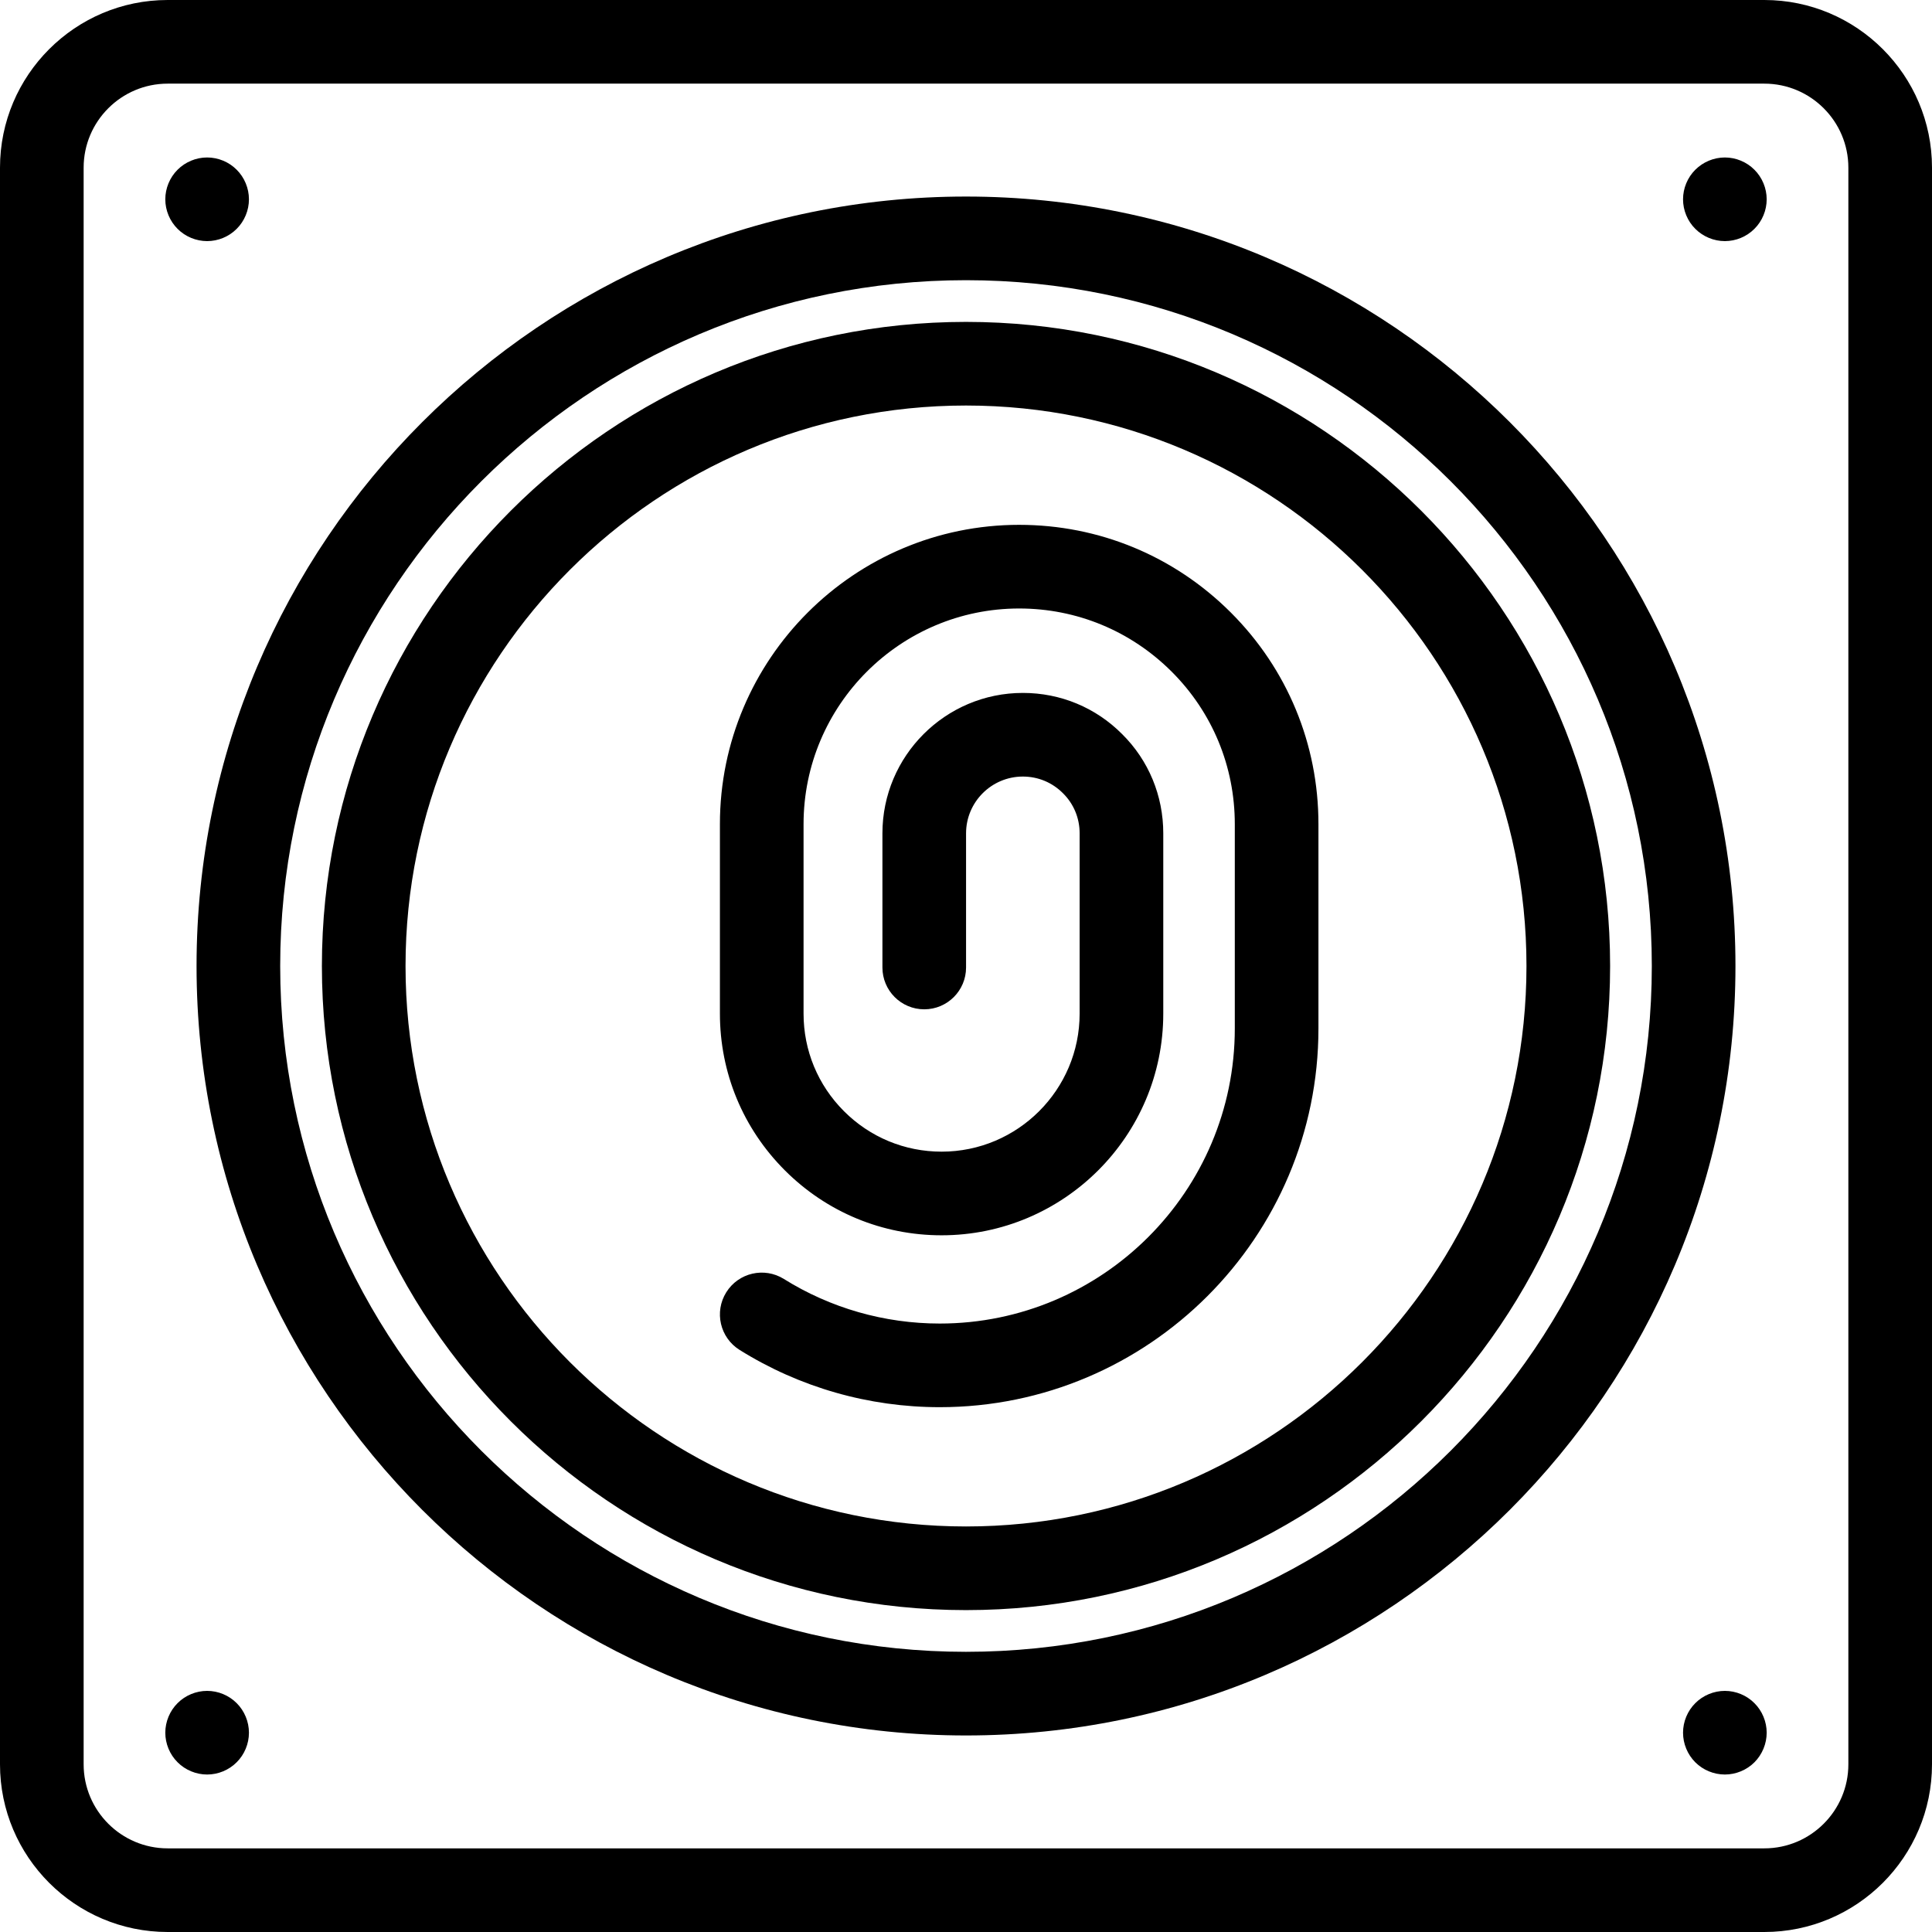
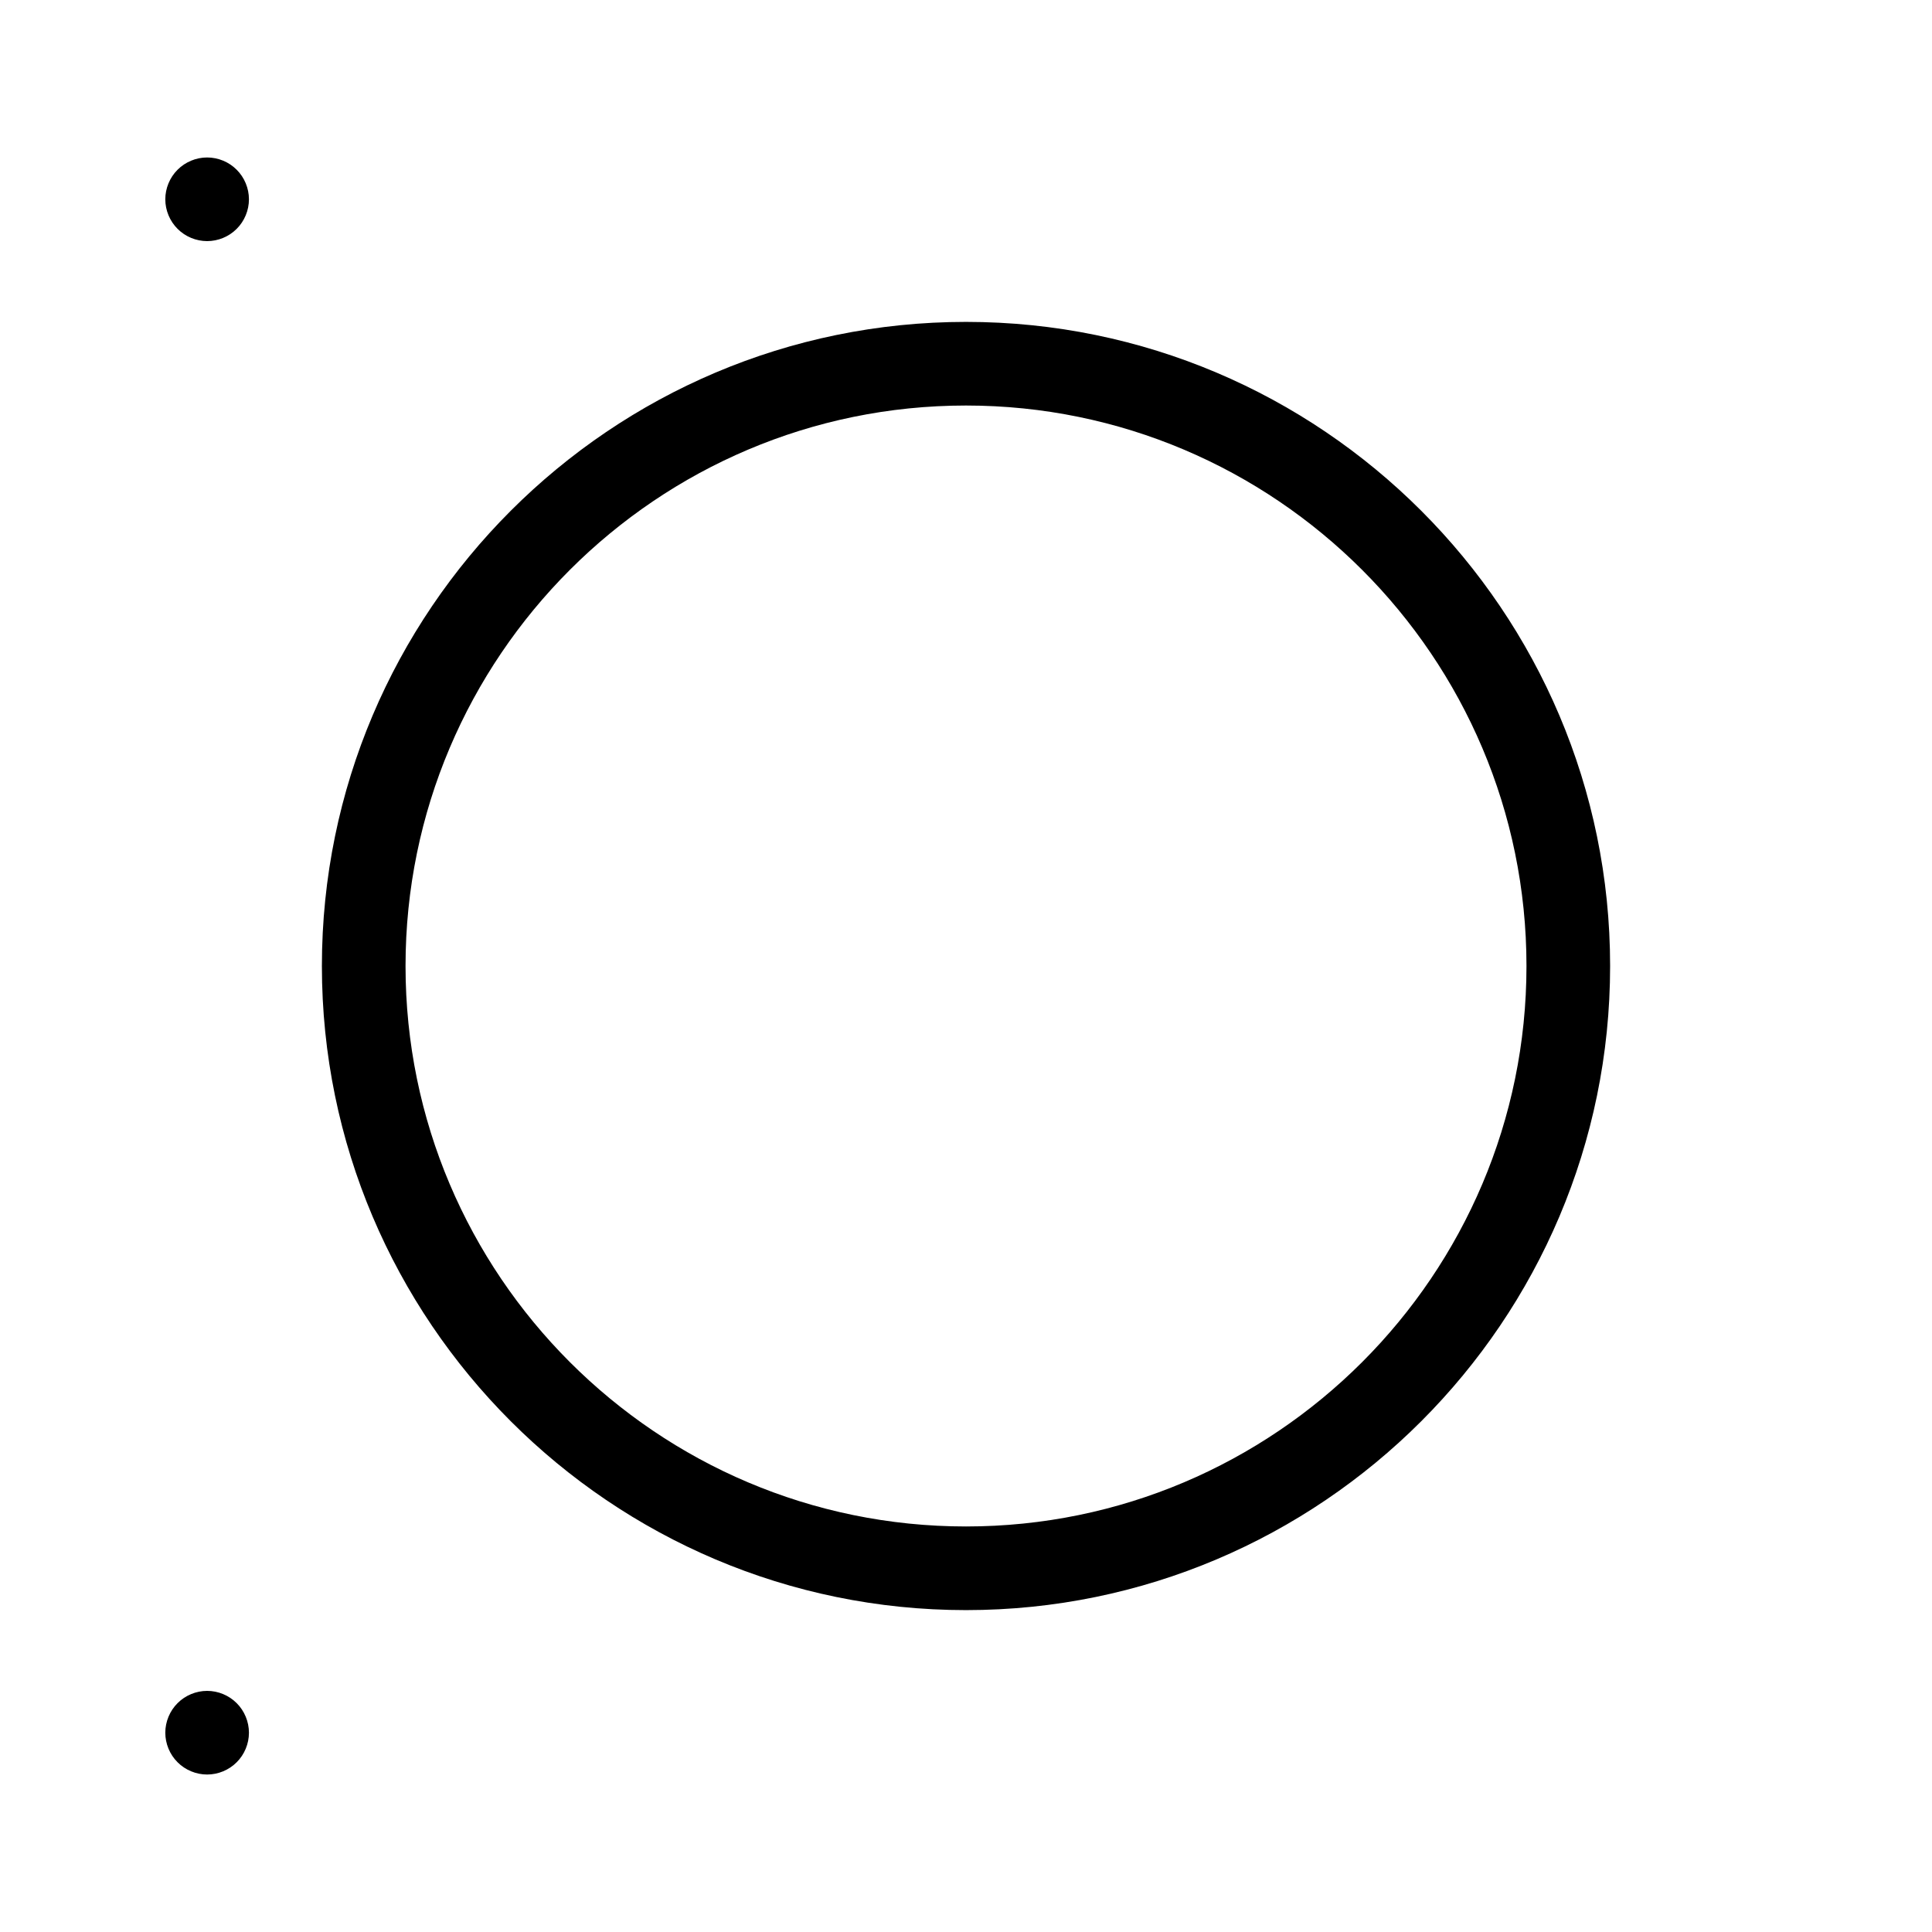
<svg xmlns="http://www.w3.org/2000/svg" fill="#000000" height="800px" width="800px" version="1.1" viewBox="0 0 346.483 346.483" enable-background="new 0 0 346.483 346.483">
  <g>
-     <path d="m182.779,94.123c-29.594,0-53.67,24.076-53.67,53.669v33.988c0,10.616 4.136,20.599 11.646,28.11 7.51,7.51 17.493,11.646 28.11,11.646 21.921,0 39.755-17.834 39.755-39.755v-32.331c0-6.756-2.629-13.085-7.361-17.779-4.737-4.775-11.066-7.404-17.822-7.404-13.887,0-25.184,11.297-25.184,25.184v24.059c0,4.142 3.357,7.5 7.5,7.5s7.5-3.358 7.5-7.5v-24.059c0-5.615 4.568-10.184 10.184-10.184 2.727,0 5.274,1.054 7.216,3.011 1.914,1.899 2.968,4.446 2.968,7.173v32.331c0,13.65-11.105,24.755-24.755,24.755-6.61,0-12.827-2.576-17.503-7.252-4.677-4.677-7.253-10.894-7.253-17.503v-33.988c0-21.322 17.348-38.669 38.67-38.669 10.318,0 20.031,4.023 27.348,11.329 7.301,7.29 11.321,17 11.321,27.34v36.657c0,29.176-23.736,52.912-52.912,52.912-9.917,0-19.583-2.764-27.953-7.993-3.511-2.194-8.141-1.127-10.334,2.387-2.195,3.513-1.126,8.14 2.387,10.334 10.756,6.72 23.17,10.271 35.9,10.271 37.447,0 67.912-30.465 67.912-67.912v-36.657c0-14.352-5.584-27.831-15.723-37.955-10.149-10.134-23.625-15.715-37.947-15.715z" />
-     <path d="m173.242,35.249c-76.09,0-137.993,61.903-137.993,137.993s61.903,137.994 137.993,137.994 137.993-61.904 137.993-137.994-61.903-137.993-137.993-137.993zm0,260.986c-67.818,0-122.993-55.175-122.993-122.994s55.175-122.992 122.993-122.992 122.993,55.174 122.993,122.993-55.174,122.993-122.993,122.993z" />
    <path d="m173.242,57.728c-63.694,0-115.514,51.819-115.514,115.514s51.819,115.514 115.514,115.514 115.514-51.819 115.514-115.514-51.819-115.514-115.514-115.514zm0,216.027c-55.424,0-100.514-45.09-100.514-100.514s45.09-100.514 100.514-100.514 100.514,45.09 100.514,100.514-45.09,100.514-100.514,100.514z" />
-     <path d="M316.415,0H30.069C13.489,0,0,13.489,0,30.069v286.346c0,16.58,13.489,30.068,30.069,30.068h286.346   c16.58,0,30.068-13.489,30.068-30.068V30.069C346.483,13.489,332.995,0,316.415,0z M331.483,316.415   c0,8.309-6.76,15.068-15.068,15.068H30.069c-8.31,0-15.069-6.76-15.069-15.068V30.069C15,21.76,21.76,15,30.069,15h286.346   c8.309,0,15.068,6.76,15.068,15.069V316.415z" />
-     <path d="m309.335,28.241c-1.97,0-3.9,0.8-5.3,2.2-1.4,1.39-2.2,3.33-2.2,5.3 0,1.98 0.8,3.91 2.2,5.3 1.399,1.4 3.33,2.2 5.3,2.2 1.979,0 3.91-0.8 5.3-2.2 1.4-1.39 2.2-3.32 2.2-5.3 0-1.97-0.8-3.91-2.2-5.3-1.39-1.4-3.321-2.2-5.3-2.2z" />
    <path d="m37.145,43.241c1.98,0 3.91-0.8 5.301-2.2 1.399-1.39 2.199-3.32 2.199-5.3 0-1.97-0.8-3.91-2.199-5.3-1.391-1.4-3.32-2.2-5.301-2.2-1.97,0-3.909,0.8-5.3,2.2-1.399,1.39-2.2,3.33-2.2,5.3 0,1.98 0.801,3.91 2.2,5.3 1.39,1.399 3.33,2.2 5.3,2.2z" />
-     <path d="m309.335,303.241c-1.97,0-3.91,0.8-5.3,2.2-1.4,1.39-2.2,3.32-2.2,5.3s0.8,3.91 2.2,5.31c1.39,1.39 3.33,2.19 5.3,2.19 1.979,0 3.91-0.8 5.3-2.19 1.4-1.4 2.2-3.34 2.2-5.31 0-1.97-0.8-3.91-2.2-5.3-1.39-1.4-3.321-2.2-5.3-2.2z" />
    <path d="m37.145,303.241c-1.97,0-3.909,0.8-5.3,2.2-1.399,1.39-2.2,3.33-2.2,5.3 0,1.98 0.801,3.91 2.2,5.3 1.391,1.4 3.33,2.2 5.3,2.2 1.98,0 3.91-0.8 5.301-2.2 1.399-1.39 2.199-3.32 2.199-5.3 0-1.97-0.8-3.91-2.199-5.3-1.391-1.4-3.321-2.2-5.301-2.2z" />
  </g>
</svg>